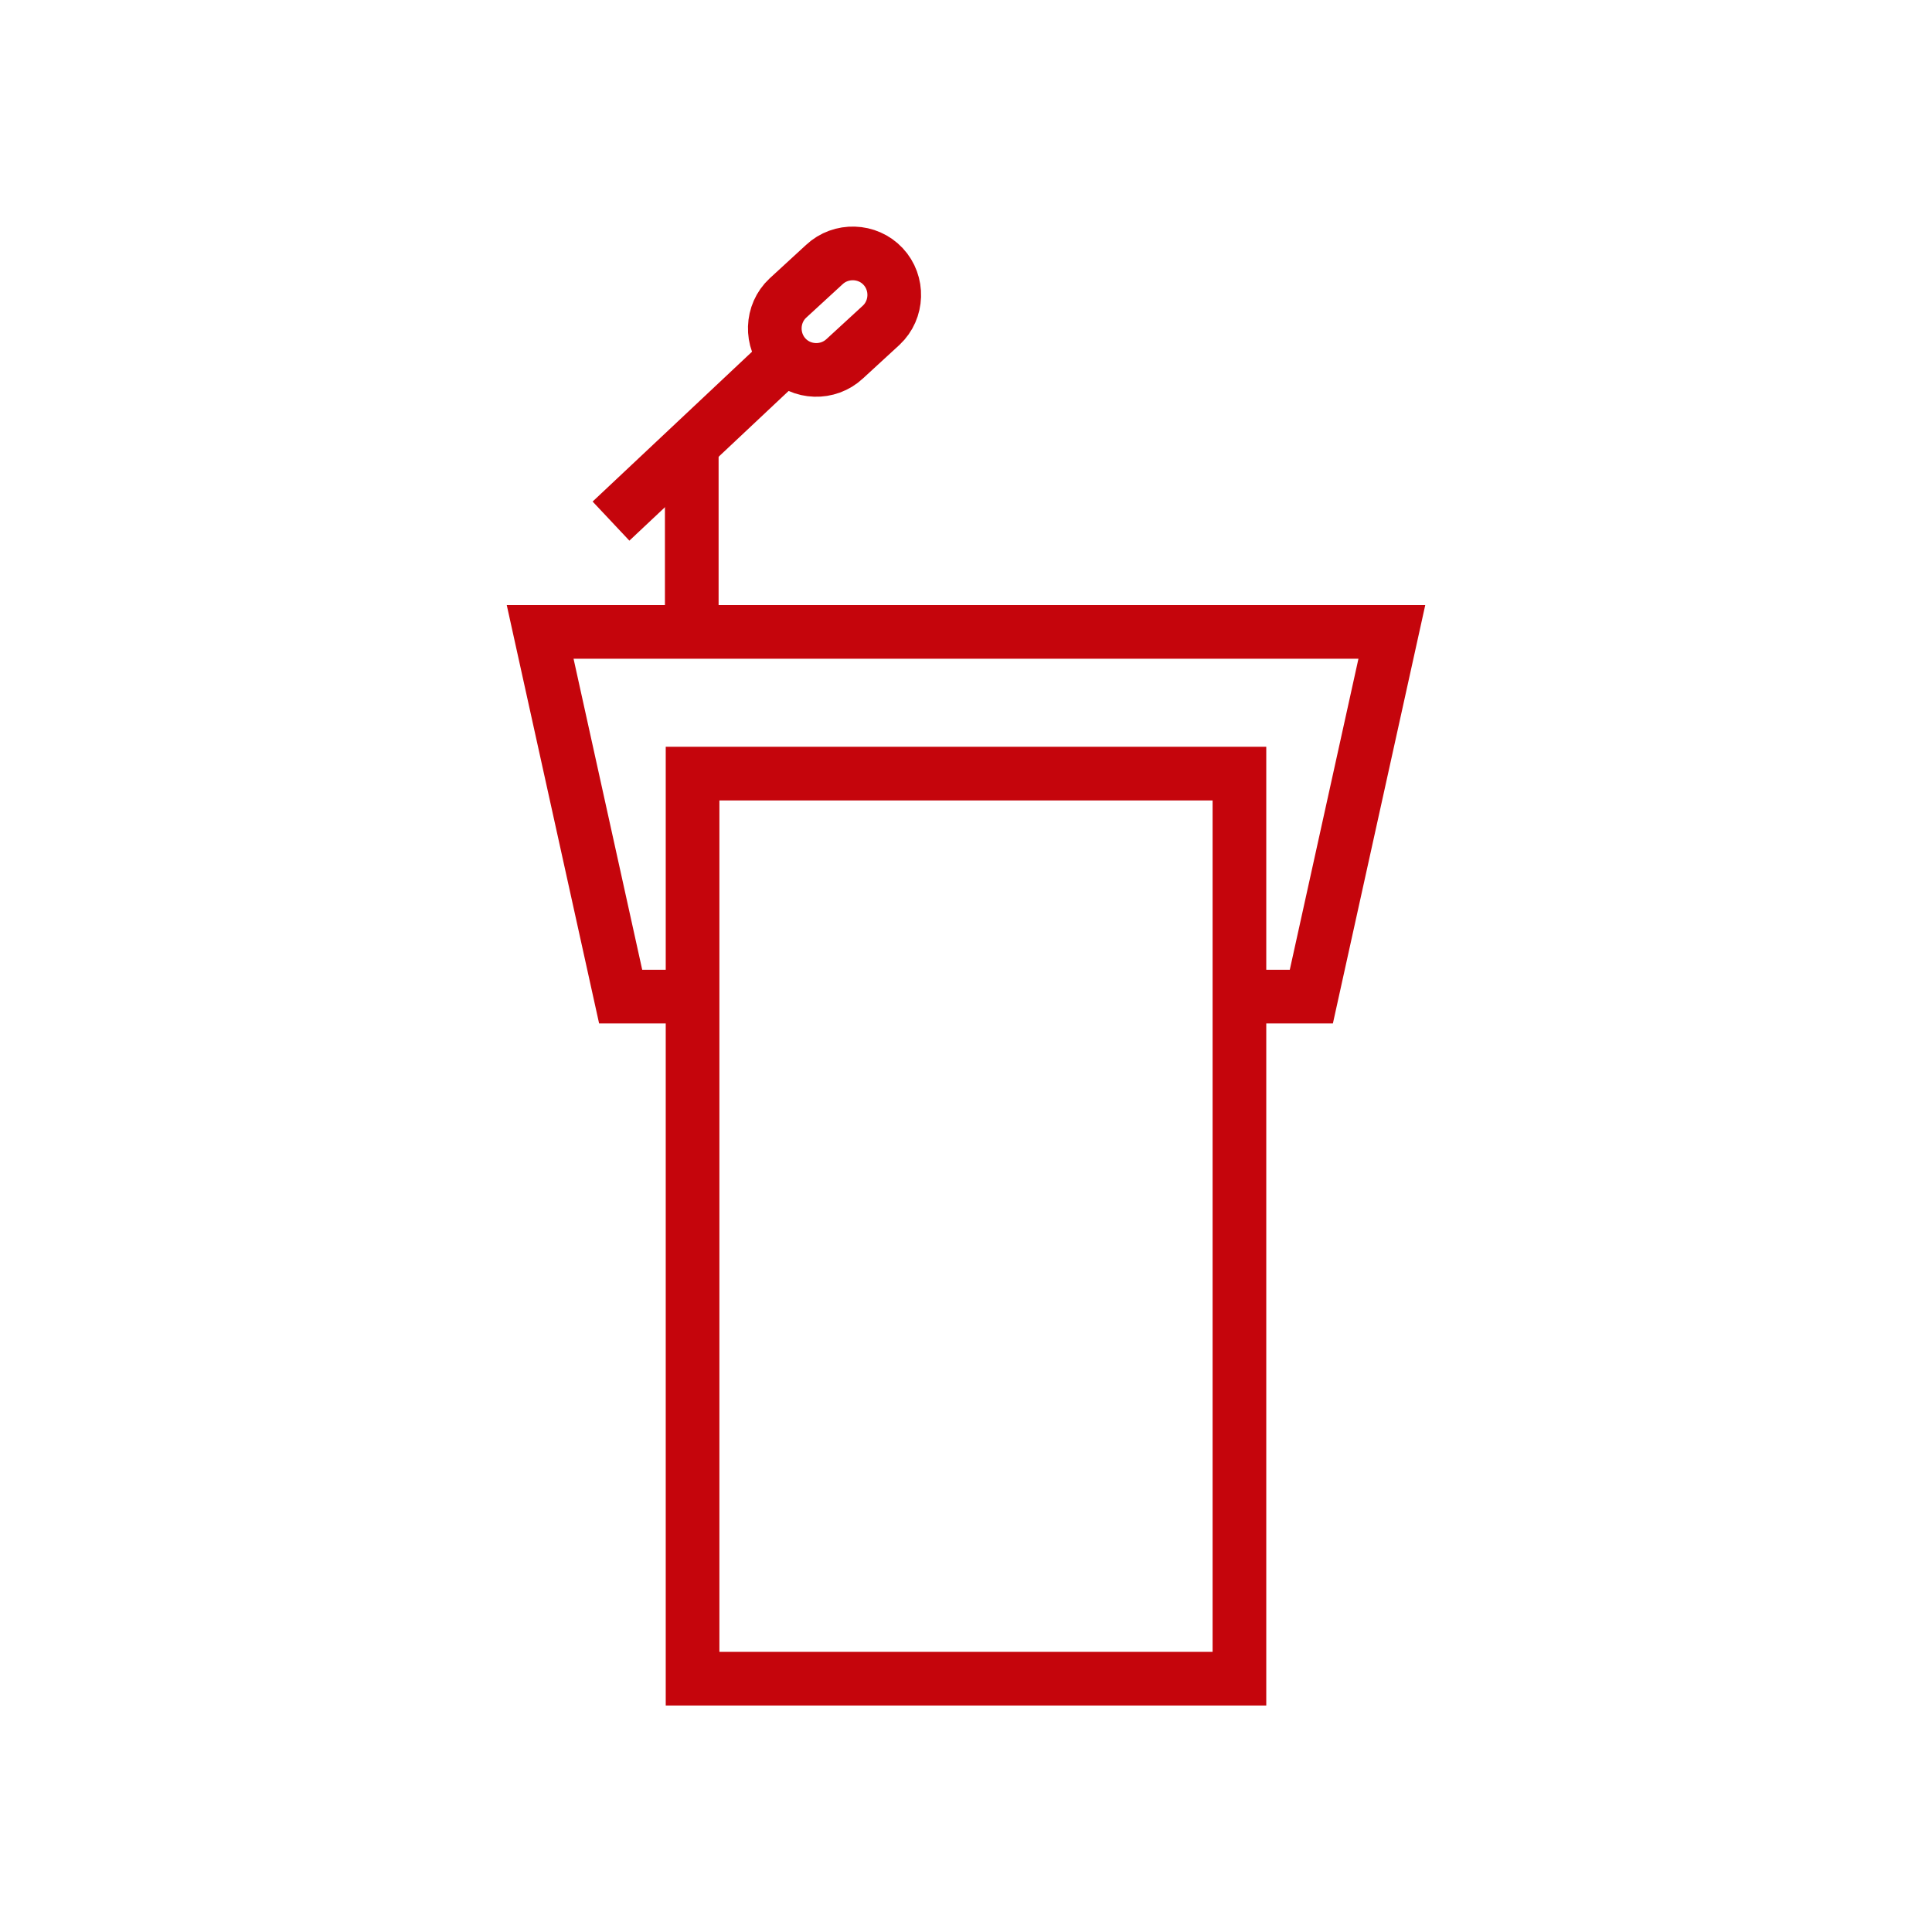
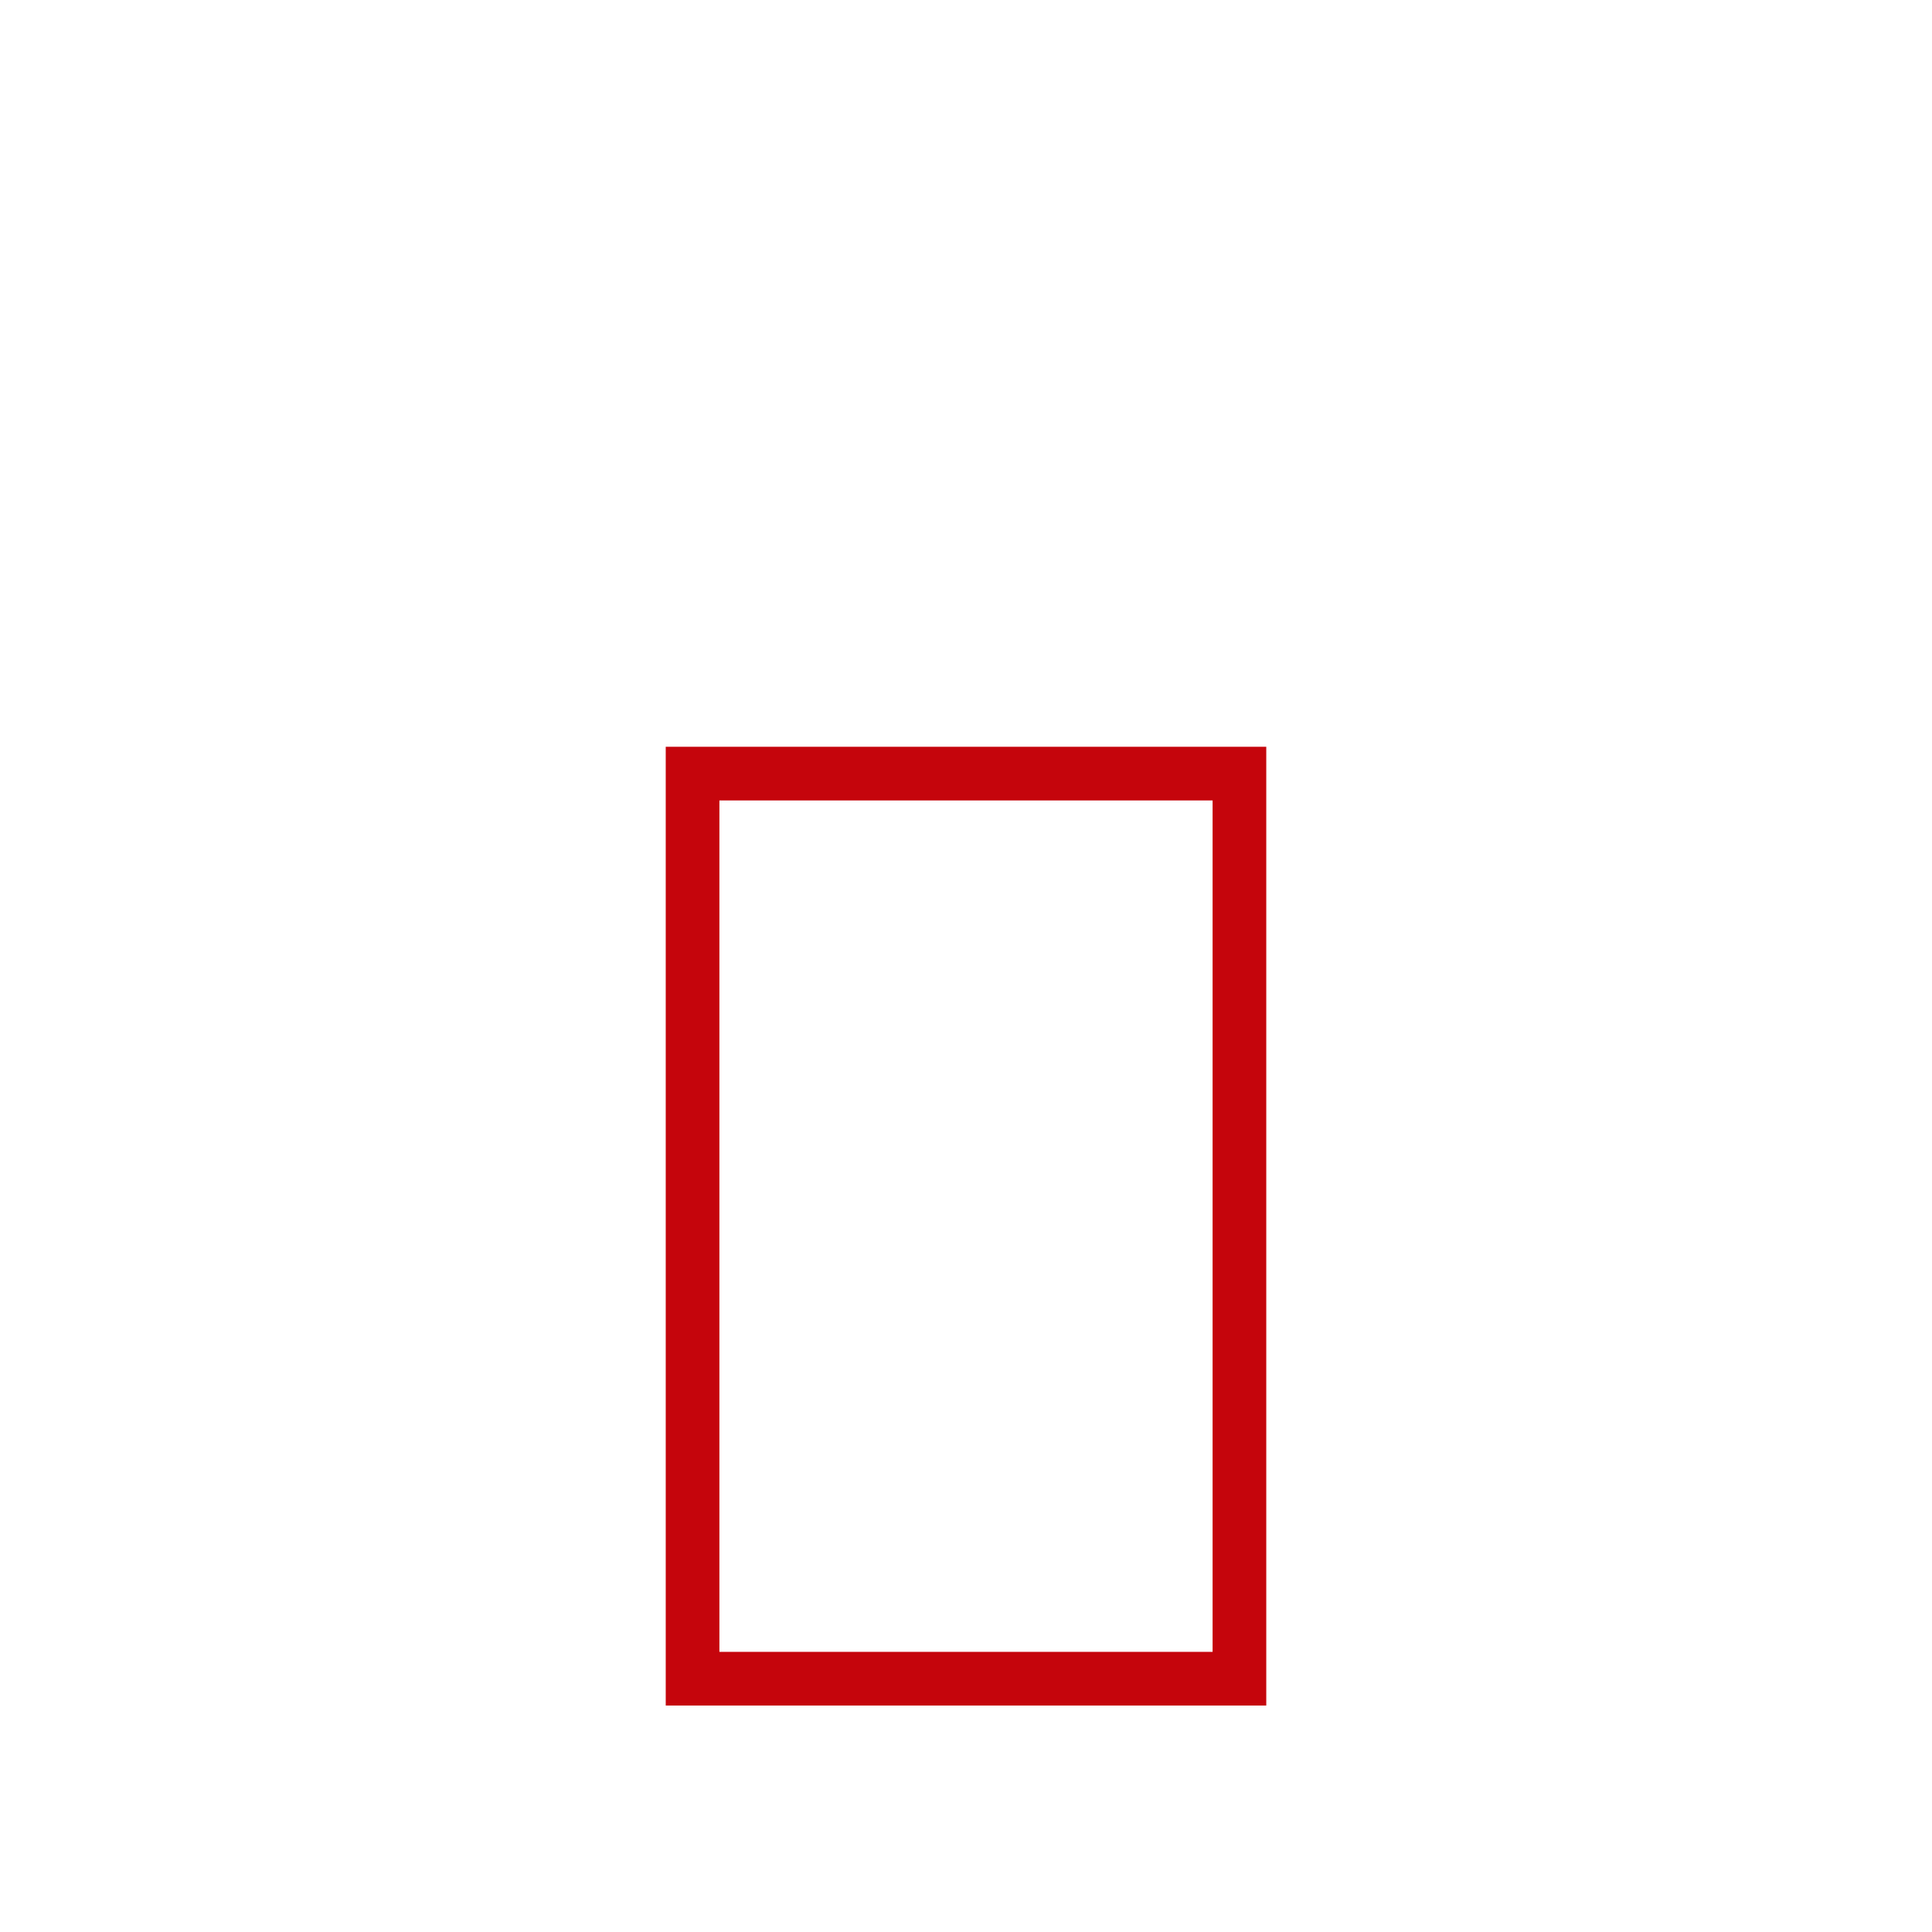
<svg xmlns="http://www.w3.org/2000/svg" id="a" viewBox="0 0 72 72">
-   <polyline points="25.81 37.14 23.13 37.14 20.13 23.55 51.87 23.55 48.87 37.14 46.19 37.14" fill="none" stroke="#c5050c" stroke-miterlimit="10" stroke-width="2" />
  <rect x="25.81" y="28.83" width="20.38" height="33.73" fill="none" stroke="#c5050c" stroke-miterlimit="10" stroke-width="2" />
-   <line x1="22.77" y1="19.42" x2="29.61" y2="12.99" fill="none" stroke="#c5050c" stroke-miterlimit="10" stroke-width="2" />
-   <path d="M29.29,13.3h0c-.58-.62-.55-1.61.07-2.19l1.36-1.25c.62-.58,1.61-.55,2.19.07h0c.58.62.55,1.61-.07,2.19l-1.36,1.25c-.62.58-1.61.55-2.19-.07Z" fill="none" stroke="#c5050c" stroke-miterlimit="10" stroke-width="2" />
-   <line x1="25.78" y1="23.55" x2="25.78" y2="16.18" fill="none" stroke="#c5050c" stroke-miterlimit="10" stroke-width="2" />
</svg>